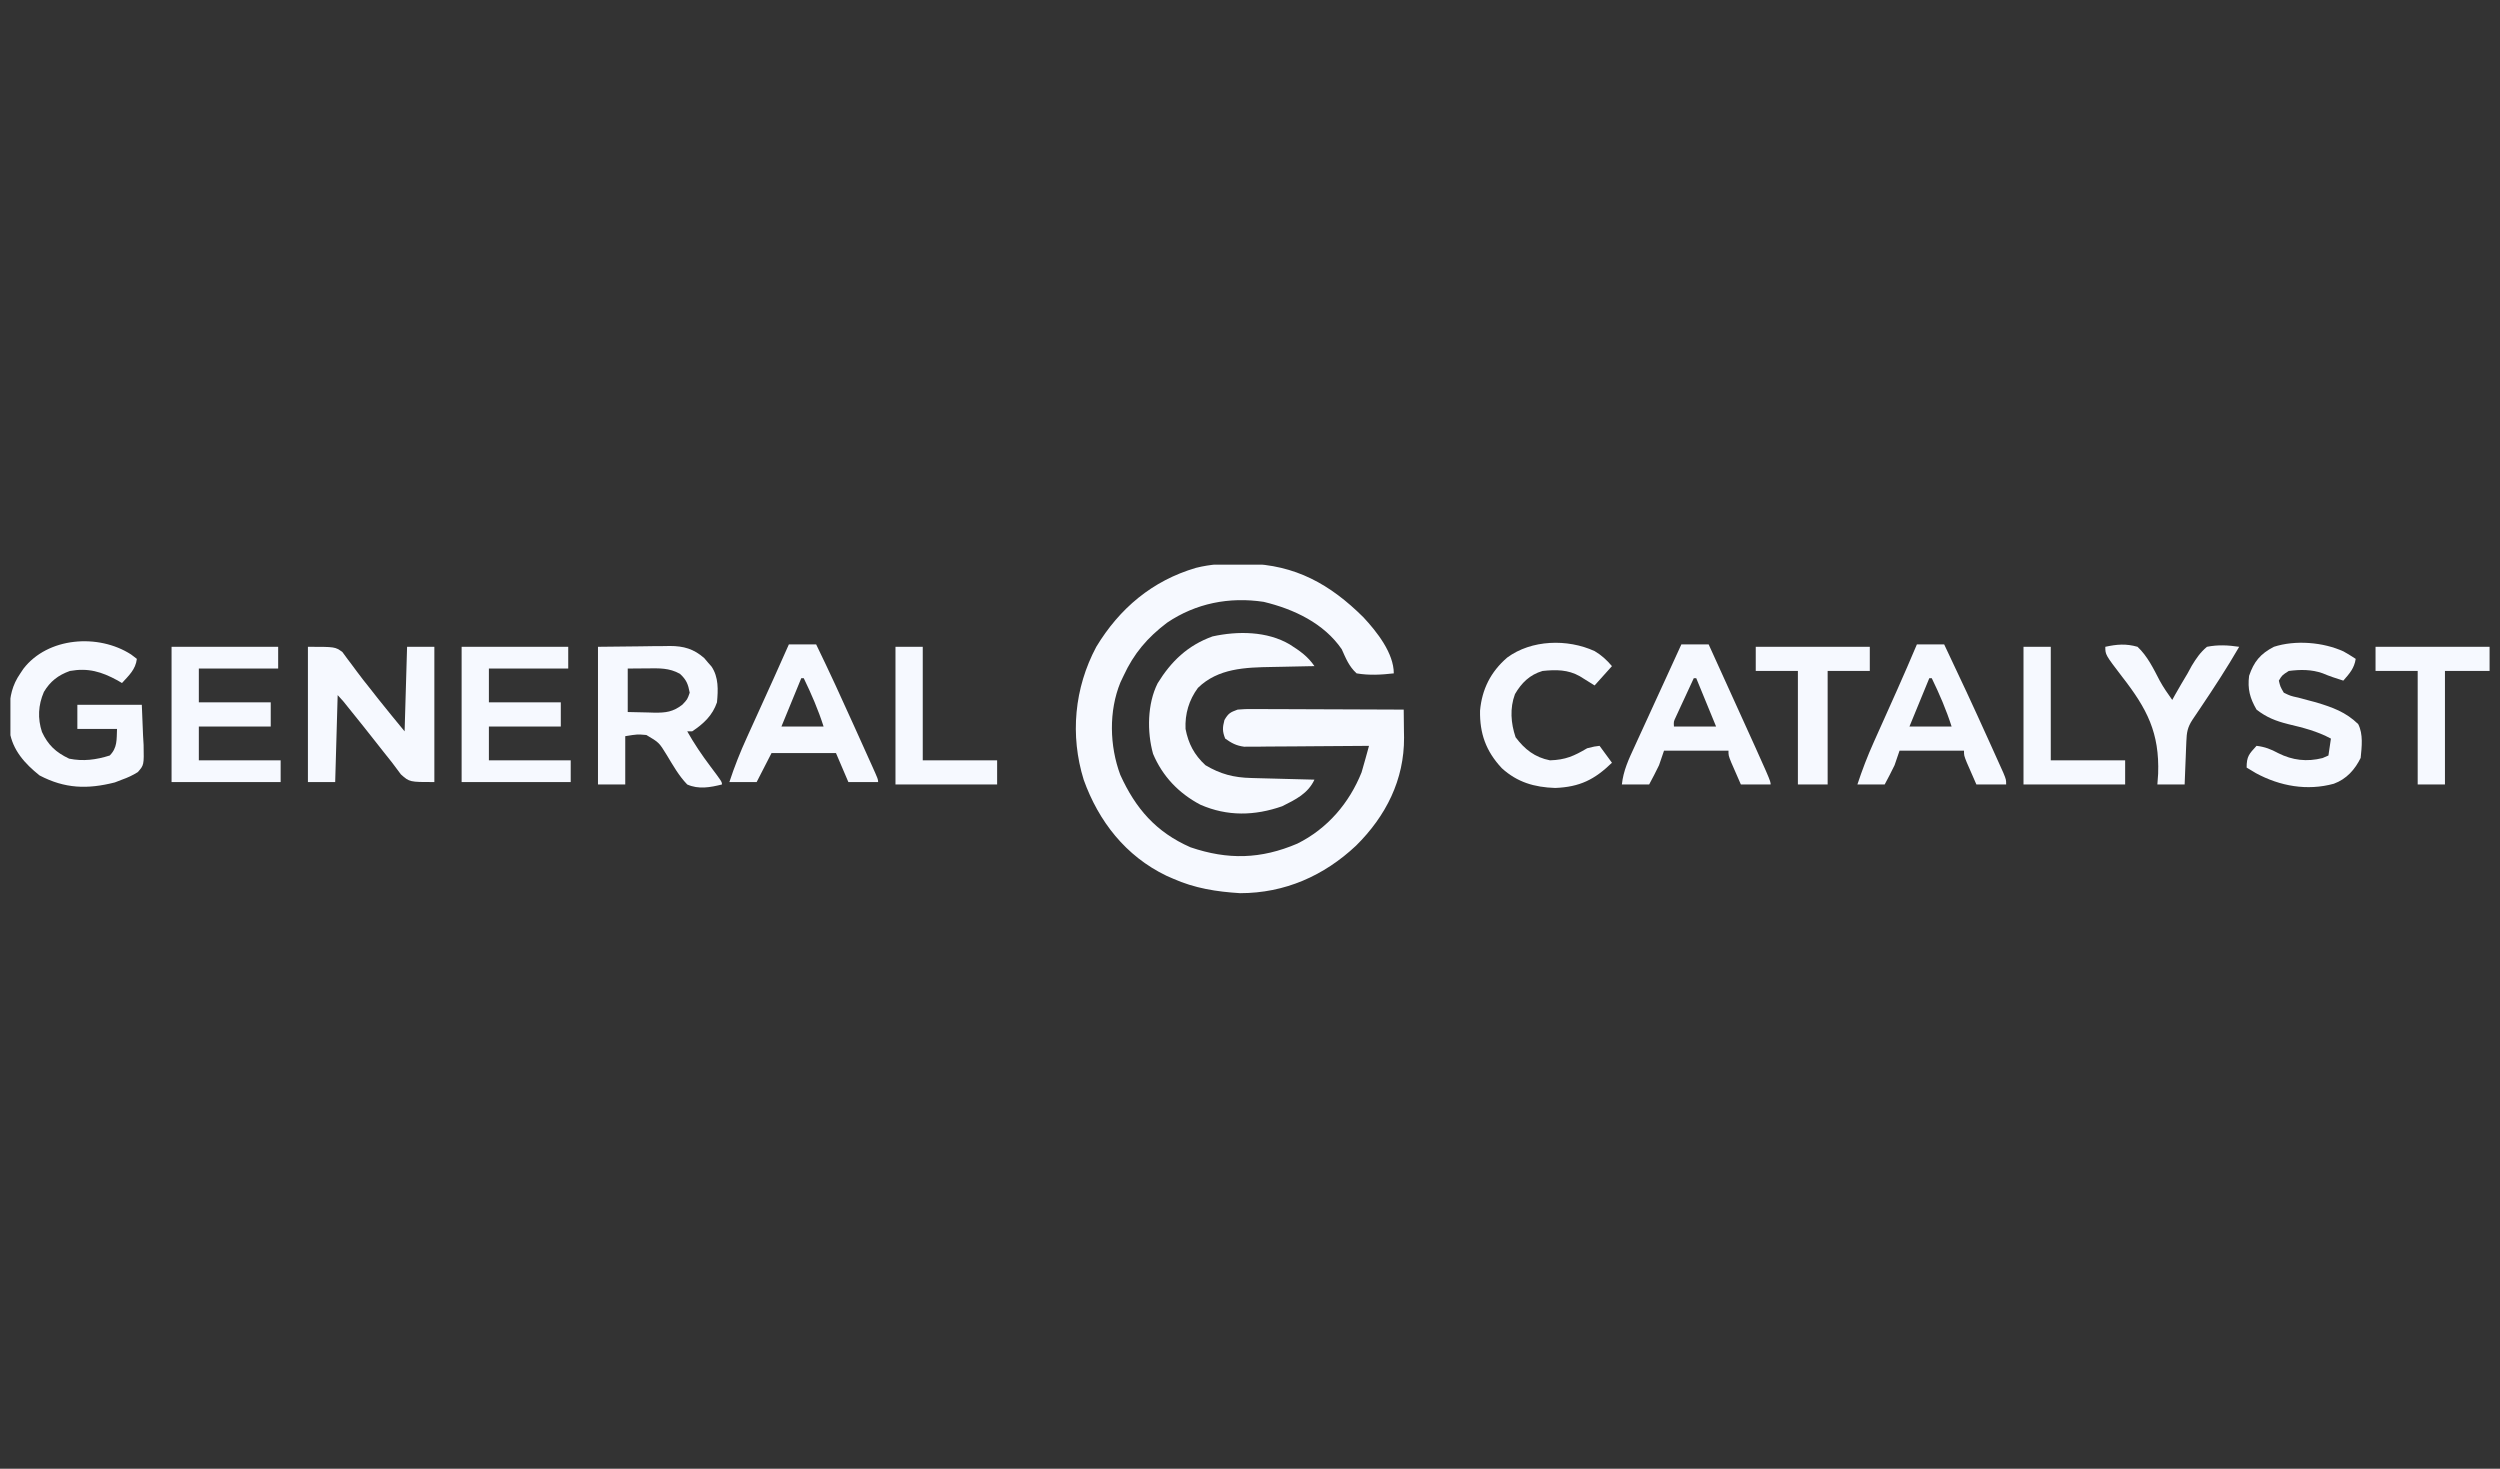
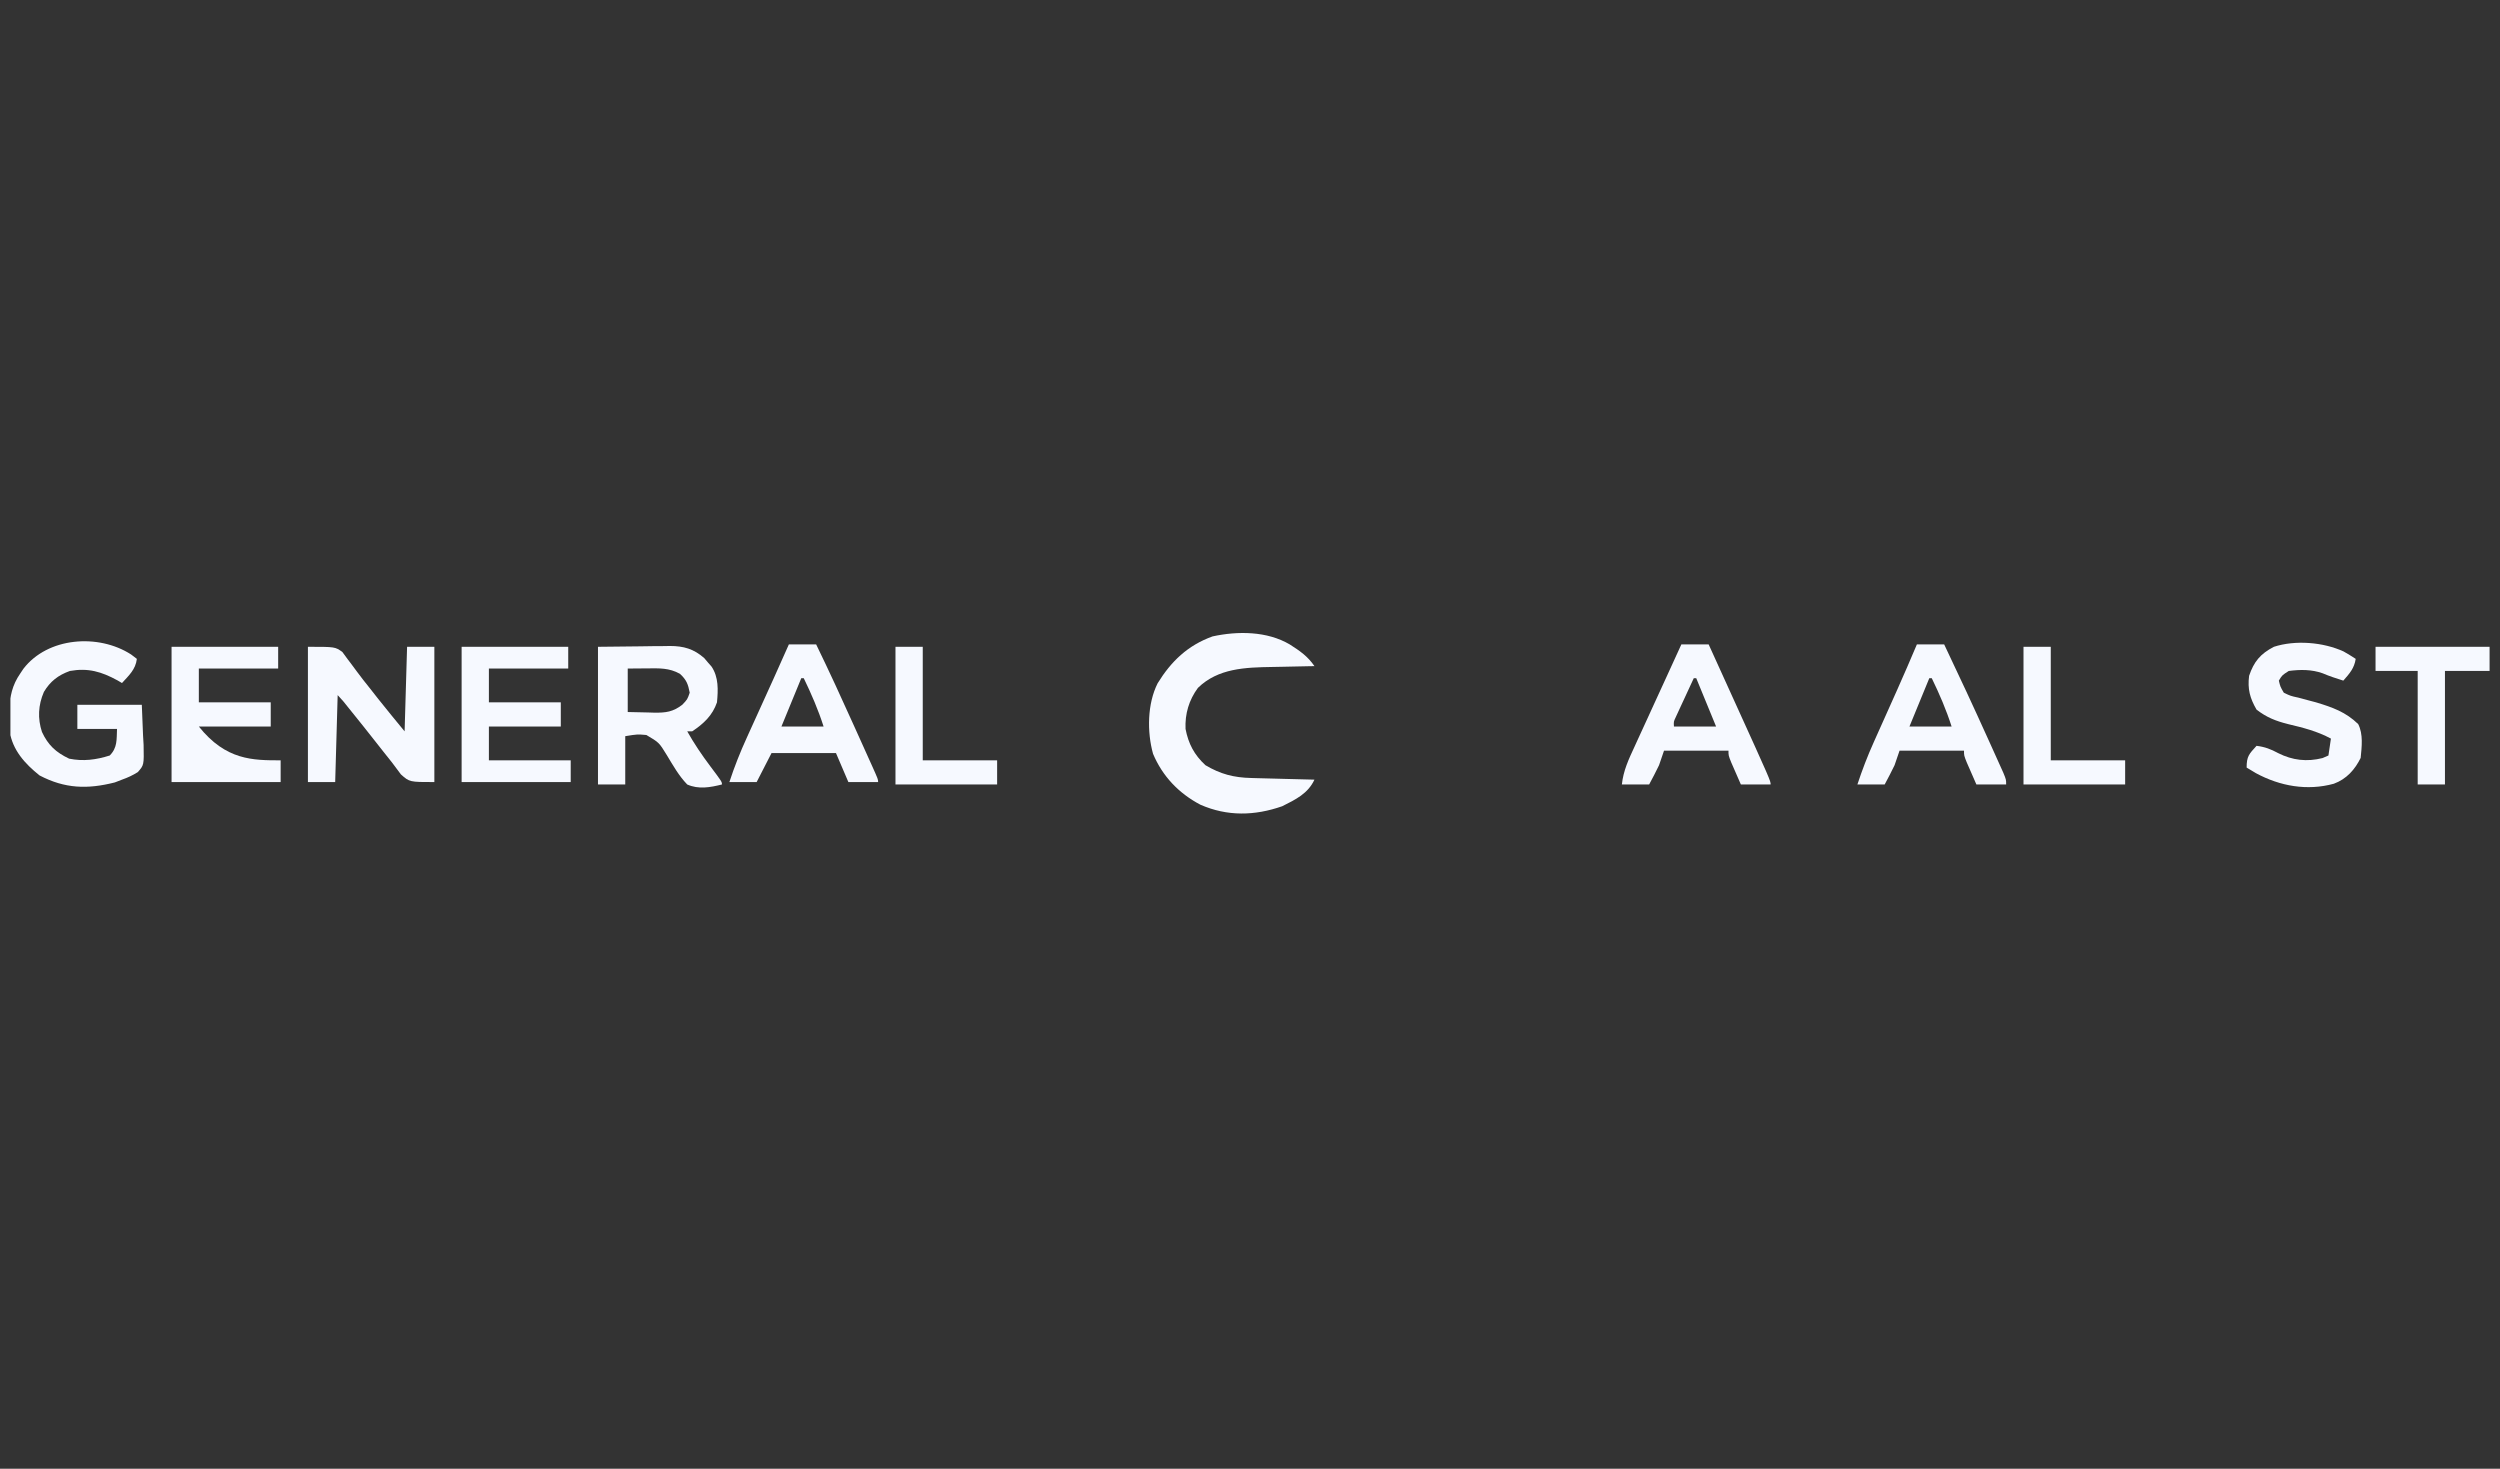
<svg xmlns="http://www.w3.org/2000/svg" width="240" height="141" viewBox="0 0 240 141" fill="none">
  <rect x="0" y="0" width="240" height="141" fill="#333333" stroke="none" />
  <g clip-path="url(#clip0_884_3683)">
-     <path d="M119.003 54.108C119.253 54.11 119.503 54.112 119.761 54.114C124.352 54.211 127.707 56.099 130.887 59.259C132.185 60.652 133.804 62.702 133.804 64.644C132.578 64.781 131.455 64.848 130.234 64.644C129.506 63.982 129.201 63.203 128.806 62.325C127.095 59.837 124.227 58.478 121.313 57.777C117.991 57.28 114.801 57.914 112.035 59.781C110.138 61.221 108.851 62.736 107.862 64.876C107.764 65.082 107.665 65.289 107.564 65.502C106.431 68.259 106.514 71.61 107.547 74.385C109.007 77.6 110.959 79.877 114.288 81.34C117.88 82.561 121.05 82.483 124.549 80.986C127.452 79.542 129.532 77.083 130.71 74.151C130.84 73.711 130.965 73.269 131.087 72.827C131.15 72.597 131.214 72.368 131.279 72.131C131.327 71.956 131.375 71.781 131.424 71.6C131.269 71.602 131.113 71.604 130.953 71.605C129.336 71.621 127.718 71.631 126.1 71.639C125.496 71.642 124.893 71.647 124.289 71.653C123.421 71.661 122.553 71.665 121.686 71.668C121.416 71.672 121.146 71.676 120.868 71.679C120.616 71.679 120.363 71.679 120.103 71.68C119.771 71.682 119.771 71.682 119.432 71.684C118.678 71.583 118.231 71.341 117.62 70.905C117.339 70.21 117.356 69.845 117.546 69.122C117.92 68.479 118.107 68.378 118.81 68.122C119.53 68.067 119.53 68.067 120.382 68.07C120.538 68.07 120.693 68.069 120.854 68.069C121.366 68.07 121.879 68.073 122.391 68.077C122.747 68.078 123.104 68.079 123.46 68.079C124.396 68.081 125.331 68.085 126.267 68.09C127.223 68.095 128.179 68.097 129.134 68.1C131.008 68.105 132.882 68.112 134.756 68.122C134.766 68.819 134.774 69.515 134.779 70.211C134.782 70.406 134.786 70.601 134.789 70.801C134.814 74.848 133.057 78.339 130.176 81.187C127.108 84.07 123.348 85.745 119.048 85.745C116.796 85.606 114.691 85.276 112.622 84.354C112.305 84.216 112.305 84.216 111.981 84.074C108.055 82.184 105.463 78.836 104.037 74.864C102.714 70.601 103.13 66.053 105.244 62.093C107.468 58.42 110.597 55.753 114.819 54.512C116.22 54.161 117.561 54.093 119.003 54.108Z" fill="#F6F9FF" />
    <path d="M123.808 61.861C124.774 62.473 125.545 63.008 126.188 63.948C125.869 63.953 125.869 63.953 125.545 63.959C124.747 63.973 123.95 63.99 123.153 64.009C122.81 64.017 122.467 64.023 122.124 64.029C119.549 64.07 116.937 64.15 115.002 66.035C114.134 67.21 113.749 68.535 113.812 69.977C114.083 71.389 114.64 72.454 115.716 73.456C117.157 74.313 118.438 74.65 120.122 74.688C120.382 74.696 120.382 74.696 120.647 74.703C121.2 74.718 121.753 74.732 122.306 74.746C122.681 74.755 123.056 74.766 123.431 74.776C124.35 74.801 125.269 74.824 126.188 74.847C125.56 76.184 124.407 76.74 123.094 77.398C120.444 78.324 117.833 78.386 115.24 77.253C113.143 76.151 111.592 74.504 110.693 72.367C110.108 70.263 110.139 67.564 111.133 65.595C112.418 63.503 114.017 61.953 116.406 61.095C118.832 60.565 121.641 60.587 123.808 61.861Z" fill="#F6F9FF" />
    <path d="M29.56 62.093C32.178 62.093 32.178 62.093 32.871 62.596C33.124 62.943 33.124 62.943 33.383 63.296C33.478 63.421 33.573 63.545 33.672 63.674C33.872 63.937 34.069 64.202 34.262 64.47C34.652 65.004 35.064 65.52 35.478 66.037C35.76 66.39 36.038 66.746 36.315 67.102C37.143 68.149 37.995 69.177 38.842 70.209C38.921 67.531 38.999 64.853 39.08 62.093C39.944 62.093 40.808 62.093 41.698 62.093C41.698 66.379 41.698 70.664 41.698 75.079C39.318 75.079 39.318 75.079 38.485 74.34C38.201 73.972 37.924 73.6 37.652 73.224C37.376 72.875 37.099 72.527 36.821 72.179C36.517 71.798 36.216 71.414 35.916 71.03C35.229 70.151 34.53 69.281 33.829 68.412C33.716 68.271 33.602 68.13 33.485 67.984C32.976 67.337 32.976 67.337 32.416 66.731C32.337 69.486 32.259 72.24 32.178 75.079C31.314 75.079 30.45 75.079 29.56 75.079C29.56 70.794 29.56 66.508 29.56 62.093Z" fill="#F6F9FF" />
    <path d="M57.406 62.093C59.423 62.071 59.423 62.071 61.482 62.049C61.904 62.043 62.325 62.037 62.76 62.03C63.098 62.028 63.436 62.026 63.774 62.025C63.947 62.021 64.12 62.018 64.297 62.014C65.638 62.014 66.606 62.297 67.608 63.179C67.721 63.313 67.835 63.447 67.952 63.586C68.128 63.786 68.128 63.786 68.307 63.99C68.997 65.009 68.942 66.249 68.83 67.426C68.402 68.677 67.553 69.478 66.45 70.209C66.293 70.209 66.136 70.209 65.974 70.209C66.636 71.381 67.364 72.464 68.175 73.542C69.306 75.049 69.306 75.049 69.306 75.31C68.183 75.591 67.056 75.797 65.974 75.31C65.167 74.477 64.614 73.479 64.019 72.498C63.271 71.279 63.271 71.279 62.052 70.56C61.183 70.484 61.183 70.484 60.024 70.673C60.024 72.203 60.024 73.734 60.024 75.31C59.16 75.31 58.296 75.31 57.406 75.31C57.406 70.948 57.406 66.587 57.406 62.093ZM60.262 64.18C60.262 65.557 60.262 66.935 60.262 68.354C61.227 68.375 61.227 68.375 62.211 68.397C62.411 68.404 62.611 68.41 62.818 68.416C63.913 68.428 64.606 68.344 65.498 67.658C65.989 67.145 65.989 67.145 66.212 66.499C66.062 65.686 65.897 65.254 65.275 64.687C64.242 64.107 63.275 64.153 62.121 64.165C61.508 64.17 60.894 64.175 60.262 64.18Z" fill="#F6F9FF" />
    <path d="M12.588 62.832C12.769 62.971 12.951 63.11 13.138 63.252C13.018 64.268 12.382 64.833 11.71 65.571C11.498 65.446 11.498 65.446 11.281 65.318C9.749 64.482 8.466 64.1 6.712 64.412C5.583 64.814 4.818 65.413 4.213 66.426C3.668 67.684 3.6 68.97 4.03 70.272C4.616 71.527 5.359 72.224 6.638 72.832C7.986 73.105 9.232 72.942 10.535 72.528C11.281 71.777 11.188 71.001 11.234 69.977C9.977 69.977 8.721 69.977 7.426 69.977C7.426 69.212 7.426 68.447 7.426 67.658C9.468 67.658 11.51 67.658 13.614 67.658C13.653 68.629 13.693 69.6 13.733 70.6C13.75 70.905 13.768 71.209 13.786 71.522C13.823 73.451 13.823 73.451 13.227 74.124C12.731 74.436 12.264 74.651 11.71 74.847C11.485 74.934 11.259 75.022 11.027 75.112C8.398 75.779 6.232 75.719 3.796 74.441C2.394 73.323 1.206 72.013 0.928 70.206C0.896 69.712 0.889 69.226 0.896 68.731C0.898 68.557 0.899 68.383 0.901 68.205C0.943 66.851 1.163 65.782 1.952 64.644C2.05 64.497 2.148 64.351 2.249 64.2C4.582 61.165 9.443 60.802 12.588 62.832Z" fill="#F6F9FF" />
    <path d="M44.316 62.093C47.693 62.093 51.07 62.093 54.55 62.093C54.55 62.782 54.55 63.471 54.55 64.18C52.037 64.18 49.523 64.18 46.934 64.18C46.934 65.251 46.934 66.323 46.934 67.427C49.212 67.427 51.489 67.427 53.836 67.427C53.836 68.192 53.836 68.957 53.836 69.745C51.558 69.745 49.281 69.745 46.934 69.745C46.934 70.817 46.934 71.888 46.934 72.992C49.526 72.992 52.118 72.992 54.788 72.992C54.788 73.68 54.788 74.369 54.788 75.079C51.332 75.079 47.876 75.079 44.316 75.079C44.316 70.794 44.316 66.508 44.316 62.093Z" fill="#F6F9FF" />
-     <path d="M16.47 62.093C19.847 62.093 23.224 62.093 26.704 62.093C26.704 62.782 26.704 63.471 26.704 64.18C24.191 64.18 21.677 64.18 19.088 64.18C19.088 65.251 19.088 66.323 19.088 67.427C21.366 67.427 23.643 67.427 25.99 67.427C25.99 68.192 25.99 68.957 25.99 69.745C23.712 69.745 21.435 69.745 19.088 69.745C19.088 70.817 19.088 71.888 19.088 72.992C21.68 72.992 24.272 72.992 26.942 72.992C26.942 73.68 26.942 74.369 26.942 75.079C23.486 75.079 20.03 75.079 16.47 75.079C16.47 70.794 16.47 66.508 16.47 62.093Z" fill="#F6F9FF" />
+     <path d="M16.47 62.093C19.847 62.093 23.224 62.093 26.704 62.093C26.704 62.782 26.704 63.471 26.704 64.18C24.191 64.18 21.677 64.18 19.088 64.18C19.088 65.251 19.088 66.323 19.088 67.427C21.366 67.427 23.643 67.427 25.99 67.427C25.99 68.192 25.99 68.957 25.99 69.745C23.712 69.745 21.435 69.745 19.088 69.745C21.68 72.992 24.272 72.992 26.942 72.992C26.942 73.68 26.942 74.369 26.942 75.079C23.486 75.079 20.03 75.079 16.47 75.079C16.47 70.794 16.47 66.508 16.47 62.093Z" fill="#F6F9FF" />
    <path d="M224.986 62.541C225.384 62.761 225.767 63.005 226.148 63.252C226.012 64.15 225.556 64.663 224.958 65.34C224.282 65.125 223.619 64.914 222.968 64.633C221.906 64.259 220.836 64.268 219.722 64.412C219.079 64.823 219.079 64.823 218.77 65.34C218.905 65.916 218.905 65.916 219.246 66.499C219.887 66.809 219.887 66.809 220.659 66.977C221.075 67.089 221.075 67.089 221.5 67.204C221.777 67.277 222.054 67.351 222.34 67.426C223.929 67.907 225.197 68.355 226.386 69.513C226.884 70.484 226.726 71.703 226.624 72.76C226.068 73.883 225.275 74.786 224.05 75.238C221.484 75.942 218.88 75.472 216.569 74.224C216.269 74.048 215.971 73.871 215.676 73.687C215.676 72.602 215.913 72.384 216.628 71.6C217.423 71.697 218.006 71.92 218.696 72.296C220.077 72.993 221.461 73.153 222.965 72.774C223.151 72.693 223.338 72.612 223.53 72.528C223.609 71.992 223.687 71.457 223.768 70.905C222.439 70.189 221.097 69.858 219.635 69.509C218.474 69.215 217.581 68.866 216.628 68.122C215.987 67.019 215.755 66.136 215.914 64.876C216.375 63.527 216.981 62.773 218.294 62.093C220.359 61.422 223.038 61.648 224.986 62.541Z" fill="#F6F9FF" />
    <path d="M161.412 61.861C162.276 61.861 163.14 61.861 164.03 61.861C164.648 63.222 165.266 64.582 165.884 65.943C166.093 66.404 166.303 66.866 166.512 67.327C169.98 74.96 169.98 74.96 169.98 75.311C169.037 75.311 168.095 75.311 167.124 75.311C166.925 74.857 166.726 74.403 166.529 73.948C166.419 73.695 166.308 73.442 166.194 73.182C165.934 72.528 165.934 72.528 165.934 72.064C163.892 72.064 161.85 72.064 159.746 72.064C159.589 72.523 159.432 72.983 159.27 73.456C158.973 74.086 158.645 74.694 158.318 75.311C157.454 75.311 156.59 75.311 155.7 75.311C155.839 73.978 156.358 72.882 156.917 71.676C157.064 71.354 157.064 71.354 157.213 71.026C157.525 70.342 157.84 69.66 158.154 68.977C158.363 68.521 158.572 68.065 158.78 67.608C159.166 66.764 159.553 65.921 159.941 65.078C160.433 64.007 160.923 62.934 161.412 61.861ZM162.602 65.108C162.283 65.793 161.966 66.479 161.65 67.166C161.559 67.361 161.468 67.556 161.375 67.757C161.289 67.944 161.203 68.131 161.114 68.323C161.035 68.496 160.955 68.668 160.873 68.846C160.669 69.276 160.669 69.276 160.698 69.745C162.033 69.745 163.368 69.745 164.744 69.745C164.116 68.215 163.487 66.684 162.84 65.108C162.761 65.108 162.683 65.108 162.602 65.108Z" fill="#F6F9FF" />
    <path d="M184.022 61.861C184.886 61.861 185.75 61.861 186.64 61.861C188.077 64.879 189.488 67.908 190.861 70.954C191.012 71.288 191.164 71.623 191.315 71.957C191.529 72.429 191.741 72.901 191.953 73.374C192.076 73.647 192.199 73.92 192.326 74.201C192.59 74.847 192.59 74.847 192.59 75.311C191.648 75.311 190.705 75.311 189.734 75.311C189.535 74.857 189.337 74.403 189.139 73.948C189.029 73.695 188.918 73.442 188.804 73.182C188.544 72.528 188.544 72.528 188.544 72.064C186.502 72.064 184.46 72.064 182.356 72.064C182.199 72.523 182.042 72.983 181.88 73.456C181.584 74.086 181.255 74.694 180.928 75.311C180.064 75.311 179.2 75.311 178.31 75.311C178.769 73.919 179.281 72.579 179.885 71.241C179.966 71.06 180.046 70.879 180.129 70.693C180.385 70.121 180.642 69.549 180.898 68.977C181.235 68.225 181.572 67.472 181.908 66.719C181.988 66.539 182.069 66.36 182.152 66.174C182.791 64.743 183.411 63.305 184.022 61.861ZM185.212 65.108C184.584 66.638 183.955 68.169 183.308 69.745C184.643 69.745 185.978 69.745 187.354 69.745C186.84 68.136 186.189 66.631 185.45 65.108C185.372 65.108 185.293 65.108 185.212 65.108Z" fill="#F6F9FF" />
    <path d="M75.732 61.861C76.596 61.861 77.46 61.861 78.35 61.861C79.604 64.438 80.797 67.039 81.972 69.651C82.267 70.307 82.563 70.962 82.859 71.617C83.046 72.033 83.234 72.45 83.421 72.867C83.51 73.063 83.598 73.258 83.69 73.46C84.3 74.82 84.3 74.82 84.3 75.079C83.358 75.079 82.415 75.079 81.444 75.079C80.855 73.701 80.855 73.701 80.254 72.296C78.212 72.296 76.17 72.296 74.066 72.296C73.595 73.214 73.124 74.133 72.638 75.079C71.774 75.079 70.91 75.079 70.02 75.079C70.504 73.598 71.067 72.185 71.716 70.765C71.808 70.561 71.9 70.357 71.996 70.147C72.288 69.5 72.582 68.855 72.876 68.209C73.17 67.562 73.463 66.914 73.756 66.267C73.938 65.866 74.12 65.465 74.302 65.064C74.786 64 75.264 62.933 75.732 61.861ZM76.922 65.108C76.294 66.638 75.665 68.169 75.018 69.745C76.353 69.745 77.688 69.745 79.064 69.745C78.55 68.136 77.899 66.631 77.16 65.108C77.082 65.108 77.003 65.108 76.922 65.108Z" fill="#F6F9FF" />
-     <path d="M153.083 62.505C153.763 62.911 154.238 63.352 154.748 63.948C154.198 64.56 153.649 65.172 153.082 65.803C152.61 65.509 152.137 65.214 151.664 64.92C150.524 64.272 149.367 64.28 148.084 64.412C146.854 64.773 146.063 65.561 145.437 66.635C144.93 67.991 145.041 69.421 145.496 70.774C146.365 71.931 147.342 72.708 148.798 72.992C150.296 72.945 151.101 72.578 152.368 71.832C153.067 71.658 153.067 71.658 153.558 71.6C153.951 72.136 154.344 72.671 154.748 73.223C153.078 74.841 151.669 75.548 149.304 75.644C147.307 75.582 145.645 75.093 144.172 73.745C142.649 72.113 142.047 70.417 142.084 68.229C142.264 66.177 143.105 64.494 144.689 63.128C147.013 61.41 150.472 61.308 153.083 62.505Z" fill="#F6F9FF" />
-     <path d="M202.11 62.093C203.217 61.849 204.107 61.779 205.204 62.093C206.161 62.989 206.737 64.2 207.332 65.341C207.687 65.993 208.103 66.588 208.536 67.194C208.621 67.04 208.706 66.885 208.793 66.726C209.186 66.025 209.597 65.335 210.009 64.644C210.208 64.279 210.208 64.279 210.412 63.906C210.85 63.188 211.218 62.641 211.868 62.093C212.934 61.882 213.891 61.936 214.962 62.093C213.798 64.102 212.538 66.036 211.239 67.964C211.043 68.255 211.043 68.255 210.844 68.551C210.726 68.725 210.608 68.9 210.487 69.079C209.997 69.826 209.924 70.305 209.889 71.189C209.874 71.548 209.874 71.548 209.859 71.914C209.849 72.164 209.84 72.415 209.83 72.673C209.815 73.051 209.815 73.051 209.799 73.437C209.774 74.061 209.75 74.686 209.726 75.31C208.862 75.31 207.998 75.31 207.108 75.31C207.132 74.971 207.157 74.631 207.182 74.281C207.317 70.354 206.133 68.061 203.729 64.973C202.11 62.854 202.11 62.854 202.11 62.093Z" fill="#F6F9FF" />
-     <path d="M168.552 62.093C172.165 62.093 175.778 62.093 179.5 62.093C179.5 62.858 179.5 63.624 179.5 64.412C178.165 64.412 176.83 64.412 175.454 64.412C175.454 68.009 175.454 71.605 175.454 75.311C174.512 75.311 173.569 75.311 172.598 75.311C172.598 71.714 172.598 68.118 172.598 64.412C171.263 64.412 169.928 64.412 168.552 64.412C168.552 63.647 168.552 62.882 168.552 62.093Z" fill="#F6F9FF" />
    <path d="M228.052 62.093C231.665 62.093 235.278 62.093 239 62.093C239 62.858 239 63.624 239 64.412C237.586 64.412 236.173 64.412 234.716 64.412C234.716 68.009 234.716 71.605 234.716 75.311C233.852 75.311 232.988 75.311 232.098 75.311C232.098 71.714 232.098 68.118 232.098 64.412C230.763 64.412 229.428 64.412 228.052 64.412C228.052 63.647 228.052 62.882 228.052 62.093Z" fill="#F6F9FF" />
    <path d="M194.256 62.093C195.12 62.093 195.984 62.093 196.874 62.093C196.874 65.69 196.874 69.286 196.874 72.992C199.23 72.992 201.587 72.992 204.014 72.992C204.014 73.757 204.014 74.522 204.014 75.311C200.794 75.311 197.574 75.311 194.256 75.311C194.256 70.949 194.256 66.587 194.256 62.093Z" fill="#F6F9FF" />
    <path d="M85.966 62.093C86.83 62.093 87.694 62.093 88.584 62.093C88.584 65.69 88.584 69.286 88.584 72.992C90.94 72.992 93.296 72.992 95.724 72.992C95.724 73.757 95.724 74.522 95.724 75.311C92.504 75.311 89.284 75.311 85.966 75.311C85.966 70.949 85.966 66.587 85.966 62.093Z" fill="#F6F9FF" />
  </g>
  <defs>
    <clipPath id="clip0_884_3683">
      <rect width="238" height="32" fill="white" transform="translate(1 54.209)" />
    </clipPath>
  </defs>
</svg>